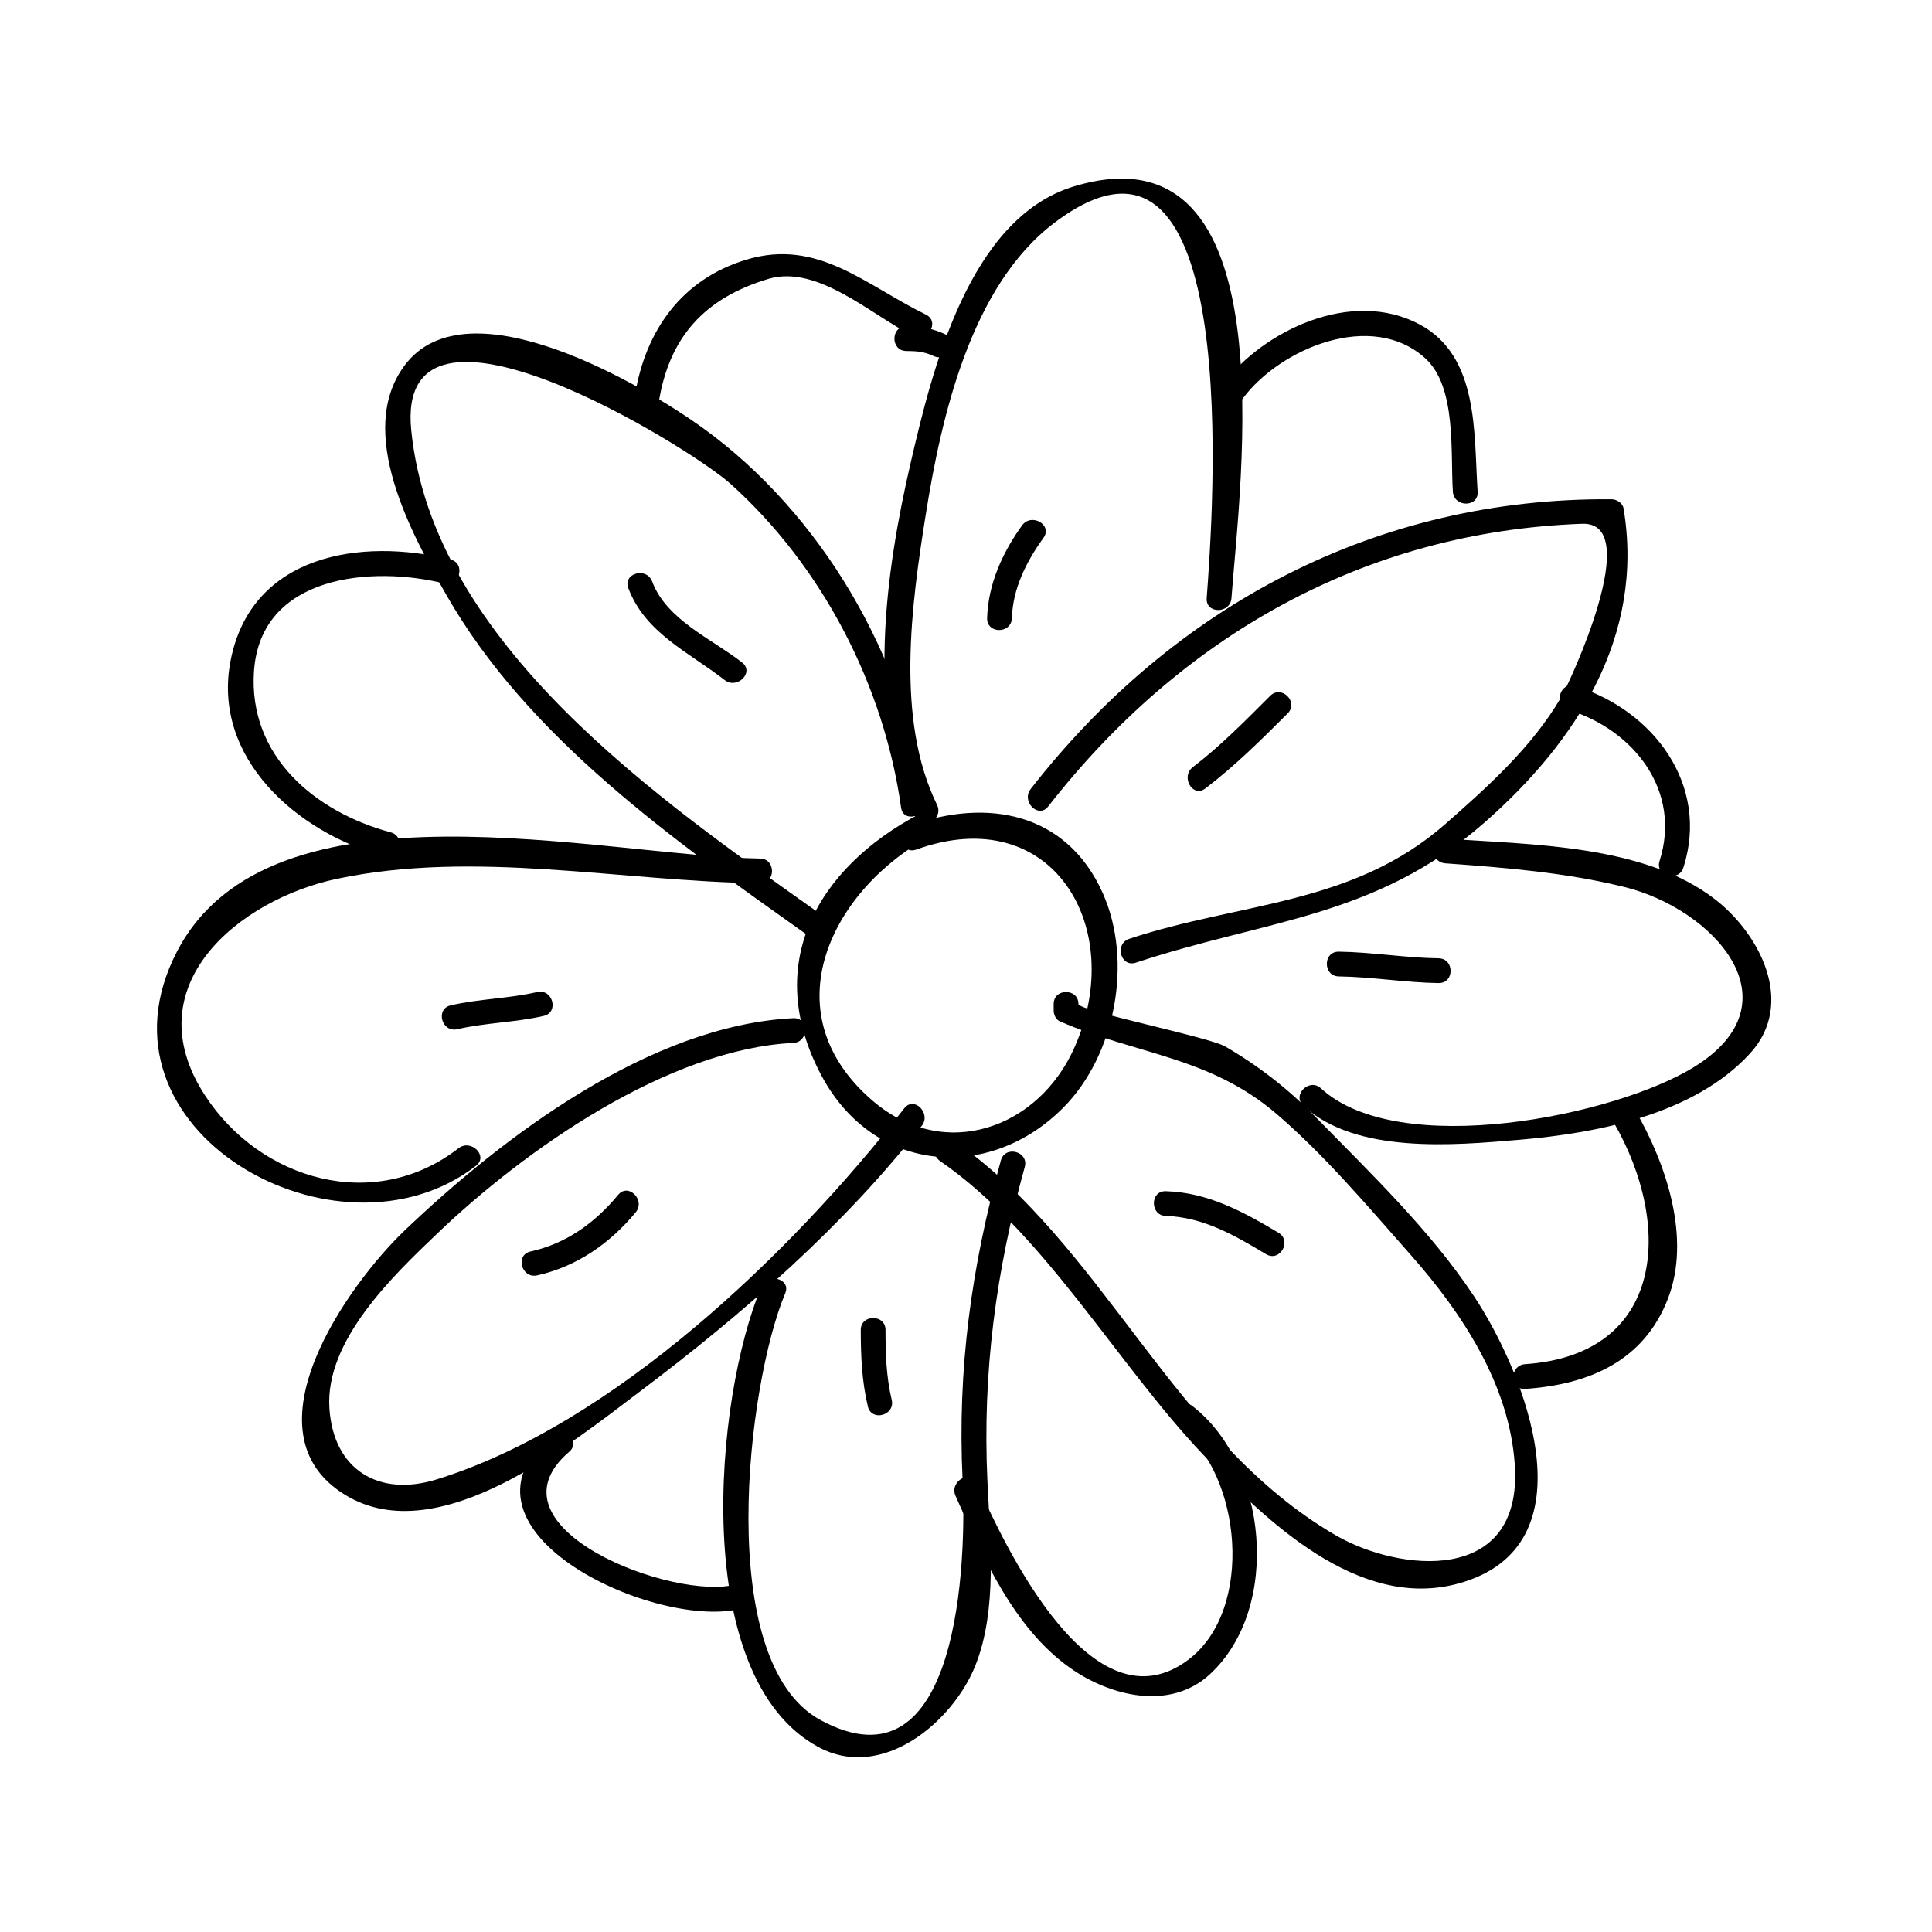
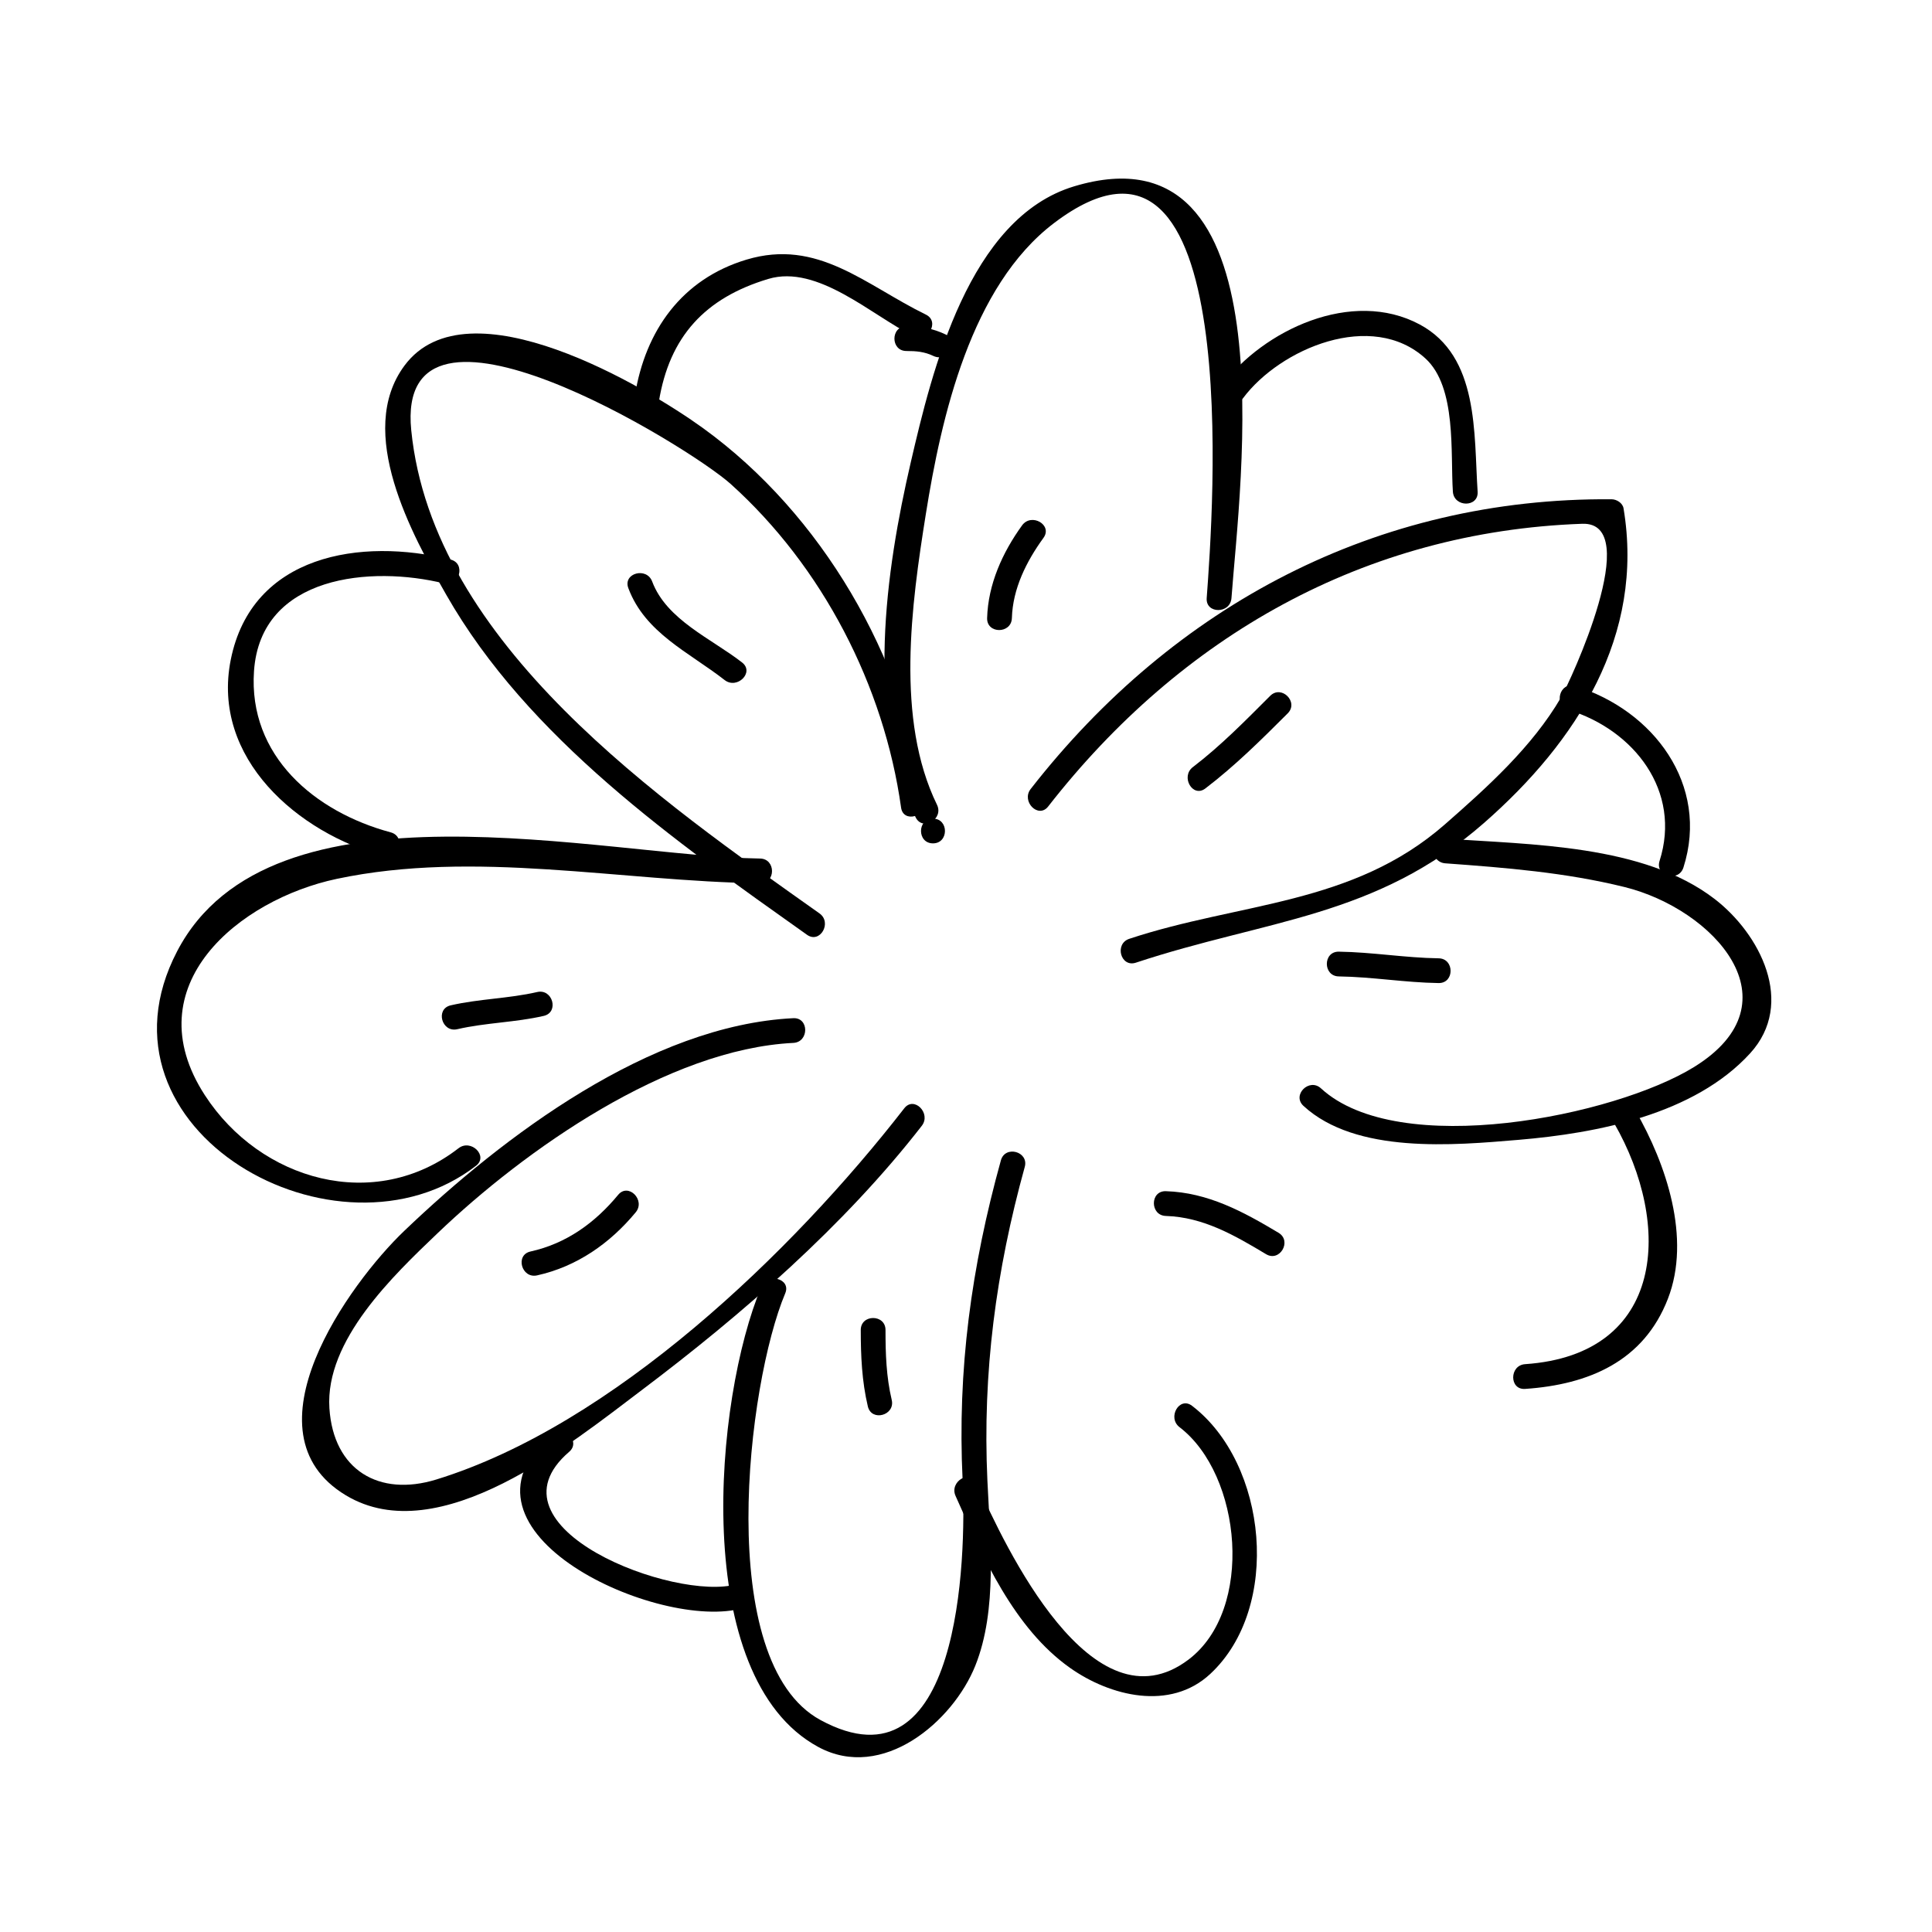
<svg xmlns="http://www.w3.org/2000/svg" fill="#000000" width="800px" height="800px" version="1.1" viewBox="144 144 512 512">
  <g>
    <path d="m421.78 357.72c35.184-45.117 83.836-72.863 141.52-74.914 16.582-0.586-3.242 41.969-5.617 46.035-7.629 13.078-19.543 23.793-30.805 33.656-24.504 21.445-54.363 20.605-83.605 30.297-4 1.324-2.289 7.656 1.742 6.324 34.656-11.488 63.543-11.898 92.219-36.988 24.746-21.652 42.641-49.758 37.02-83.41-0.234-1.426-1.82-2.398-3.164-2.41-62.172-0.484-115.97 28.082-153.95 76.777-2.57 3.293 2.039 7.973 4.641 4.633z" />
    <path d="m470.35 302.51c2.215-30.285 15.477-126.3-41.66-109.14-27.973 8.402-37.691 48.871-43.34 73.211-6.648 28.664-12.129 66.488 1.297 94.008 1.859 3.805 7.516 0.473 5.668-3.312-11.043-22.629-6.766-53.168-2.969-76.984 4.121-25.855 11.949-60.473 33.996-77.188 50.883-38.578 42.027 77.801 40.445 99.402-0.301 4.231 6.258 4.199 6.562 0.008z" />
    <path d="m389.12 356.29c-5.344-38.176-27.348-76.035-58.766-98.801-14.906-10.797-62.367-39.199-79.145-16.621-13.082 17.602 1.926 44.746 11.059 60.762 21.664 37.992 60.672 65.316 95.594 90.098 3.457 2.457 6.727-3.238 3.312-5.664-41.863-29.715-102.49-71.242-108.19-128.04-4.398-43.793 73.691 4.371 84.645 14.227 24.355 21.914 40.656 53.516 45.168 85.777 0.578 4.176 6.898 2.394 6.32-1.742z" />
    <path d="m354.22 413.83c-37.934 1.879-76.84 31.262-103.12 56.395-14.473 13.832-43.145 53.371-15.461 70.039 24.785 14.922 60.027-13.996 78.391-27.84 26.586-20.035 53.734-43.641 74.258-70.078 2.555-3.297-2.051-7.977-4.644-4.641-29.641 38.168-77.281 83.98-124.02 98.379-15.172 4.676-27.27-2.492-28.328-18.895-1.172-17.965 16.961-35.199 28.645-46.355 23.148-22.133 61.027-48.805 94.285-50.453 4.207-0.195 4.227-6.762-0.004-6.551z" />
-     <path d="m393.12 451.68c27.59 19.035 46.664 53.457 69.562 77.645 16.547 17.488 41.203 41.539 67.695 34.352 36.359-9.855 17.477-56.129 4.356-75.996-11.594-17.555-27.535-32.754-42.148-47.734-7.195-7.375-14.992-13.434-23.863-18.609-4.387-2.562-38.93-9.438-38.93-11.273 0-4.231-6.559-4.231-6.559 0v1.762c0 1.051 0.598 2.387 1.625 2.832 20.23 8.82 39.598 9.262 57.391 24.496 12.852 11.004 24.336 24.66 35.535 37.324 13.766 15.559 26.234 34.512 27.652 55.734 2.137 32.07-30.82 28.293-47.426 18.672-43.129-24.977-61.559-77.25-101.57-104.86-3.492-2.414-6.769 3.273-3.316 5.656z" />
    <path d="m527.02 372.79c15.992 1.164 31.824 2.418 47.441 6.269 23.574 5.809 46.355 30.461 18.508 47.695-21.027 13.016-78.305 24.633-98.898 5.672-3.106-2.859-7.762 1.77-4.644 4.641 13.918 12.816 39.852 10.449 56.992 9.004 20.883-1.758 46.539-6.723 61.348-22.891 12.223-13.34 2.555-31.777-9.383-40.949-18.871-14.496-48.758-14.352-71.379-16-4.207-0.312-4.176 6.254 0.016 6.559z" />
    <path d="m345.77 485.01c-12.48 29.641-19.051 103.43 15.055 121.94 17.051 9.254 35.719-6.727 41.637-21.512 5.953-14.863 3.922-33.598 3.207-49.105-1.316-28.59 2.273-55.523 9.902-83.086 1.133-4.082-5.195-5.816-6.324-1.742-7.84 28.301-11.57 55.449-10.141 84.828 1.02 20.875-0.691 83.559-37.676 63.492-28.352-15.387-19.414-89.148-9.34-113.07 1.648-3.902-4.703-5.586-6.32-1.742z" />
    <path d="m397.23 540.43c7.176 16.105 15.457 35.059 30.359 45.59 10.578 7.473 26.496 11.488 37.137 1.594 18.957-17.621 15.176-55.762-4.824-71.062-3.363-2.57-6.621 3.129-3.312 5.664 16.512 12.637 19.867 48.375 2.371 61.602-25.473 19.25-48.551-29.805-56.07-46.691-1.715-3.863-7.367-0.523-5.66 3.305z" />
    <path d="m265.51 448.3c-22.305 17.285-52.539 8.535-67.199-14.027-18.992-29.215 9.293-51.926 34.875-57.352 36.633-7.773 75.297 0.656 112.23 1.16 4.234 0.059 4.231-6.504 0-6.559-41.828-0.578-129.61-23.07-154.46 24.547-24.84 47.59 42.688 85.168 79.203 56.863 3.336-2.586-1.344-7.195-4.644-4.633z" />
    <path d="m247.54 364.58c-20.148-5.406-37.773-20.277-36.227-42.73 1.758-25.543 31.25-27.957 50.355-23.238 4.106 1.012 5.848-5.312 1.742-6.324-23.746-5.871-52.664-1.348-58.254 26.535-5.246 26.16 17.879 45.973 40.641 52.082 4.09 1.102 5.832-5.227 1.742-6.324z" />
    <path d="m318.6 250.48c2.797-17.336 12.285-27.531 29.004-32.559 13.121-3.941 27.535 9.773 38.461 15.121 3.785 1.852 7.106-3.805 3.312-5.664-16.137-7.898-28.645-20.254-47.547-14.574-17.168 5.16-26.801 18.84-29.562 35.93-0.66 4.137 5.66 5.918 6.332 1.746z" />
    <path d="m473.43 249.51c9.855-13.172 34.148-23.434 48.312-10.523 8.355 7.613 6.606 25.16 7.285 35.312 0.285 4.199 6.844 4.227 6.559 0-1.027-15.418 0.43-35.855-15.344-44.309-17.938-9.613-41.438 1.449-52.48 16.207-2.535 3.391 3.164 6.652 5.668 3.312z" />
    <path d="m559.64 332.12c17.438 5.344 30.055 21.555 24.16 40.043-1.289 4.039 5.043 5.758 6.324 1.742 6.992-21.914-7.981-41.758-28.742-48.109-4.059-1.238-5.777 5.094-1.742 6.324z" />
    <path d="m571.78 441.69c15.414 26.809 13.641 61.277-23.609 63.828-4.199 0.289-4.227 6.848 0 6.559 16.902-1.156 31.426-7.328 37.84-23.891 6.231-16.078-0.473-35.734-8.559-49.809-2.109-3.66-7.781-0.359-5.672 3.312z" />
    <path d="m339.25 563.82c-16.238 4.723-67.855-14.945-44.414-35.074 3.211-2.762-1.449-7.379-4.644-4.641-29.973 25.73 28.676 52.477 50.801 46.031 4.055-1.172 2.328-7.504-1.742-6.316z" />
    <path d="m391.25 367.5c4.231 0 4.231-6.559 0-6.559s-4.231 6.559 0 6.559z" />
-     <path d="m387.83 359.62c-27.551 14.457-41.82 40.199-26.062 69.547 13.887 25.852 44.355 28.148 64.012 8.371 13.883-13.969 18.5-38.824 10.477-56.816-9.516-21.34-30.516-25.359-51.168-17.906-3.945 1.422-2.246 7.762 1.742 6.324 36.082-13.016 55.93 20.691 41.984 52.297-9.582 21.73-34.539 30.574-53.535 14.289-27.629-23.68-10.5-56.605 15.859-70.445 3.746-1.965 0.434-7.629-3.309-5.66z" />
    <path d="m310.51 299.85c4.445 11.906 16.105 17.02 25.52 24.367 3.297 2.57 7.977-2.035 4.644-4.641-8.062-6.293-20.035-11.293-23.84-21.469-1.465-3.926-7.801-2.227-6.324 1.742z" />
    <path d="m265.18 416.75c7.551-1.742 15.367-1.785 22.918-3.527 4.121-0.949 2.371-7.273-1.742-6.324-7.551 1.742-15.367 1.785-22.918 3.527-4.125 0.945-2.375 7.273 1.742 6.324z" />
    <path d="m286.33 481.99c10.516-2.324 19.328-8.48 26.137-16.711 2.676-3.234-1.941-7.898-4.644-4.641-6.152 7.438-13.719 12.914-23.238 15.023-4.125 0.914-2.375 7.234 1.746 6.328z" />
    <path d="m372.11 496.46c0.004 6.863 0.289 13.555 1.879 20.262 0.98 4.113 7.305 2.371 6.324-1.742-1.453-6.141-1.645-12.242-1.645-18.52 0-4.231-6.559-4.231-6.559 0z" />
    <path d="m452.96 466.24c9.941 0.309 18.246 5.148 26.559 10.129 3.637 2.184 6.934-3.496 3.312-5.664-9.367-5.609-18.711-10.68-29.867-11.027-4.238-0.129-4.223 6.434-0.004 6.562z" />
    <path d="m498.8 402.76c8.852 0.125 17.602 1.637 26.449 1.762 4.234 0.062 4.231-6.496 0-6.559-8.852-0.125-17.602-1.637-26.449-1.762-4.231-0.059-4.231 6.504 0 6.559z" />
    <path d="m463.43 352.95c7.856-5.992 14.848-12.93 21.828-19.906 2.992-2.992-1.645-7.629-4.644-4.641-6.559 6.559-13.105 13.242-20.492 18.883-3.316 2.531-0.059 8.23 3.309 5.664z" />
    <path d="m412.16 307.8c0.227-7.82 3.856-15.039 8.375-21.266 2.488-3.434-3.207-6.703-5.668-3.312-5.195 7.176-9.012 15.613-9.27 24.578-0.117 4.234 6.445 4.219 6.562 0z" />
    <path d="m384.2 237.02c2.609 0 4.769 0.172 7.16 1.312 3.801 1.816 7.121-3.836 3.312-5.664-3.457-1.652-6.66-2.203-10.469-2.211-4.227 0-4.227 6.559-0.004 6.562z" />
  </g>
</svg>